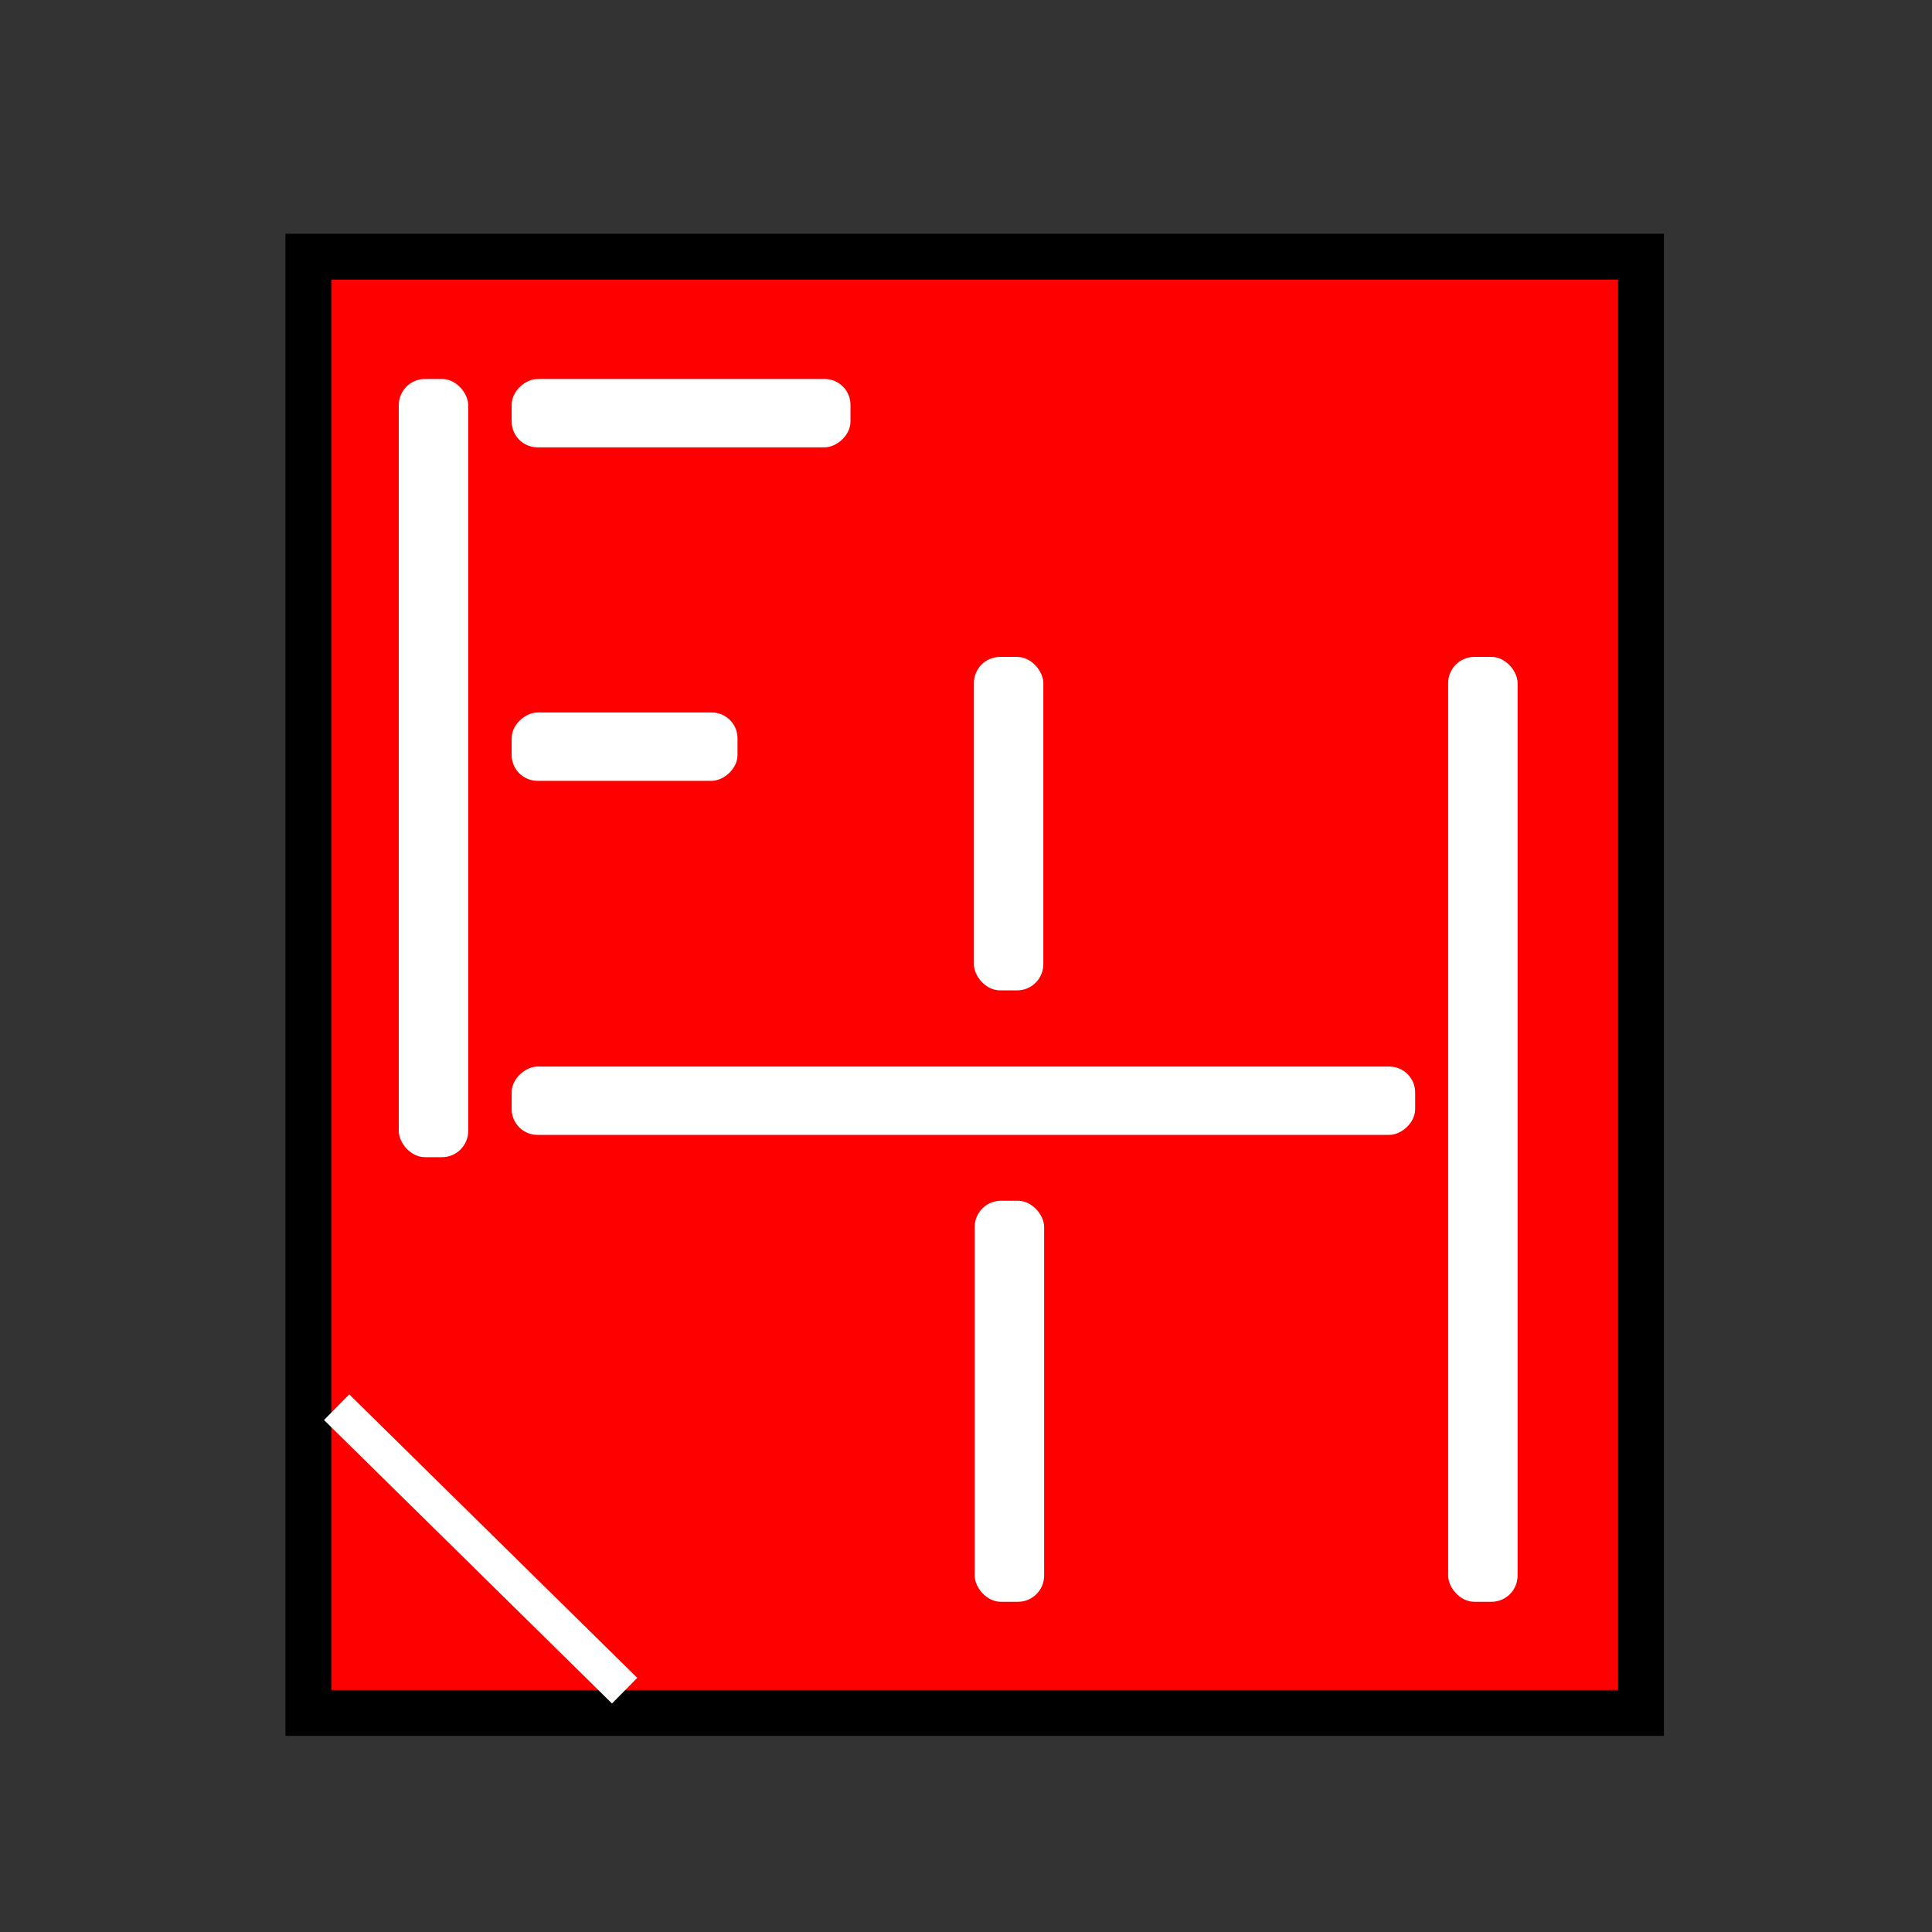
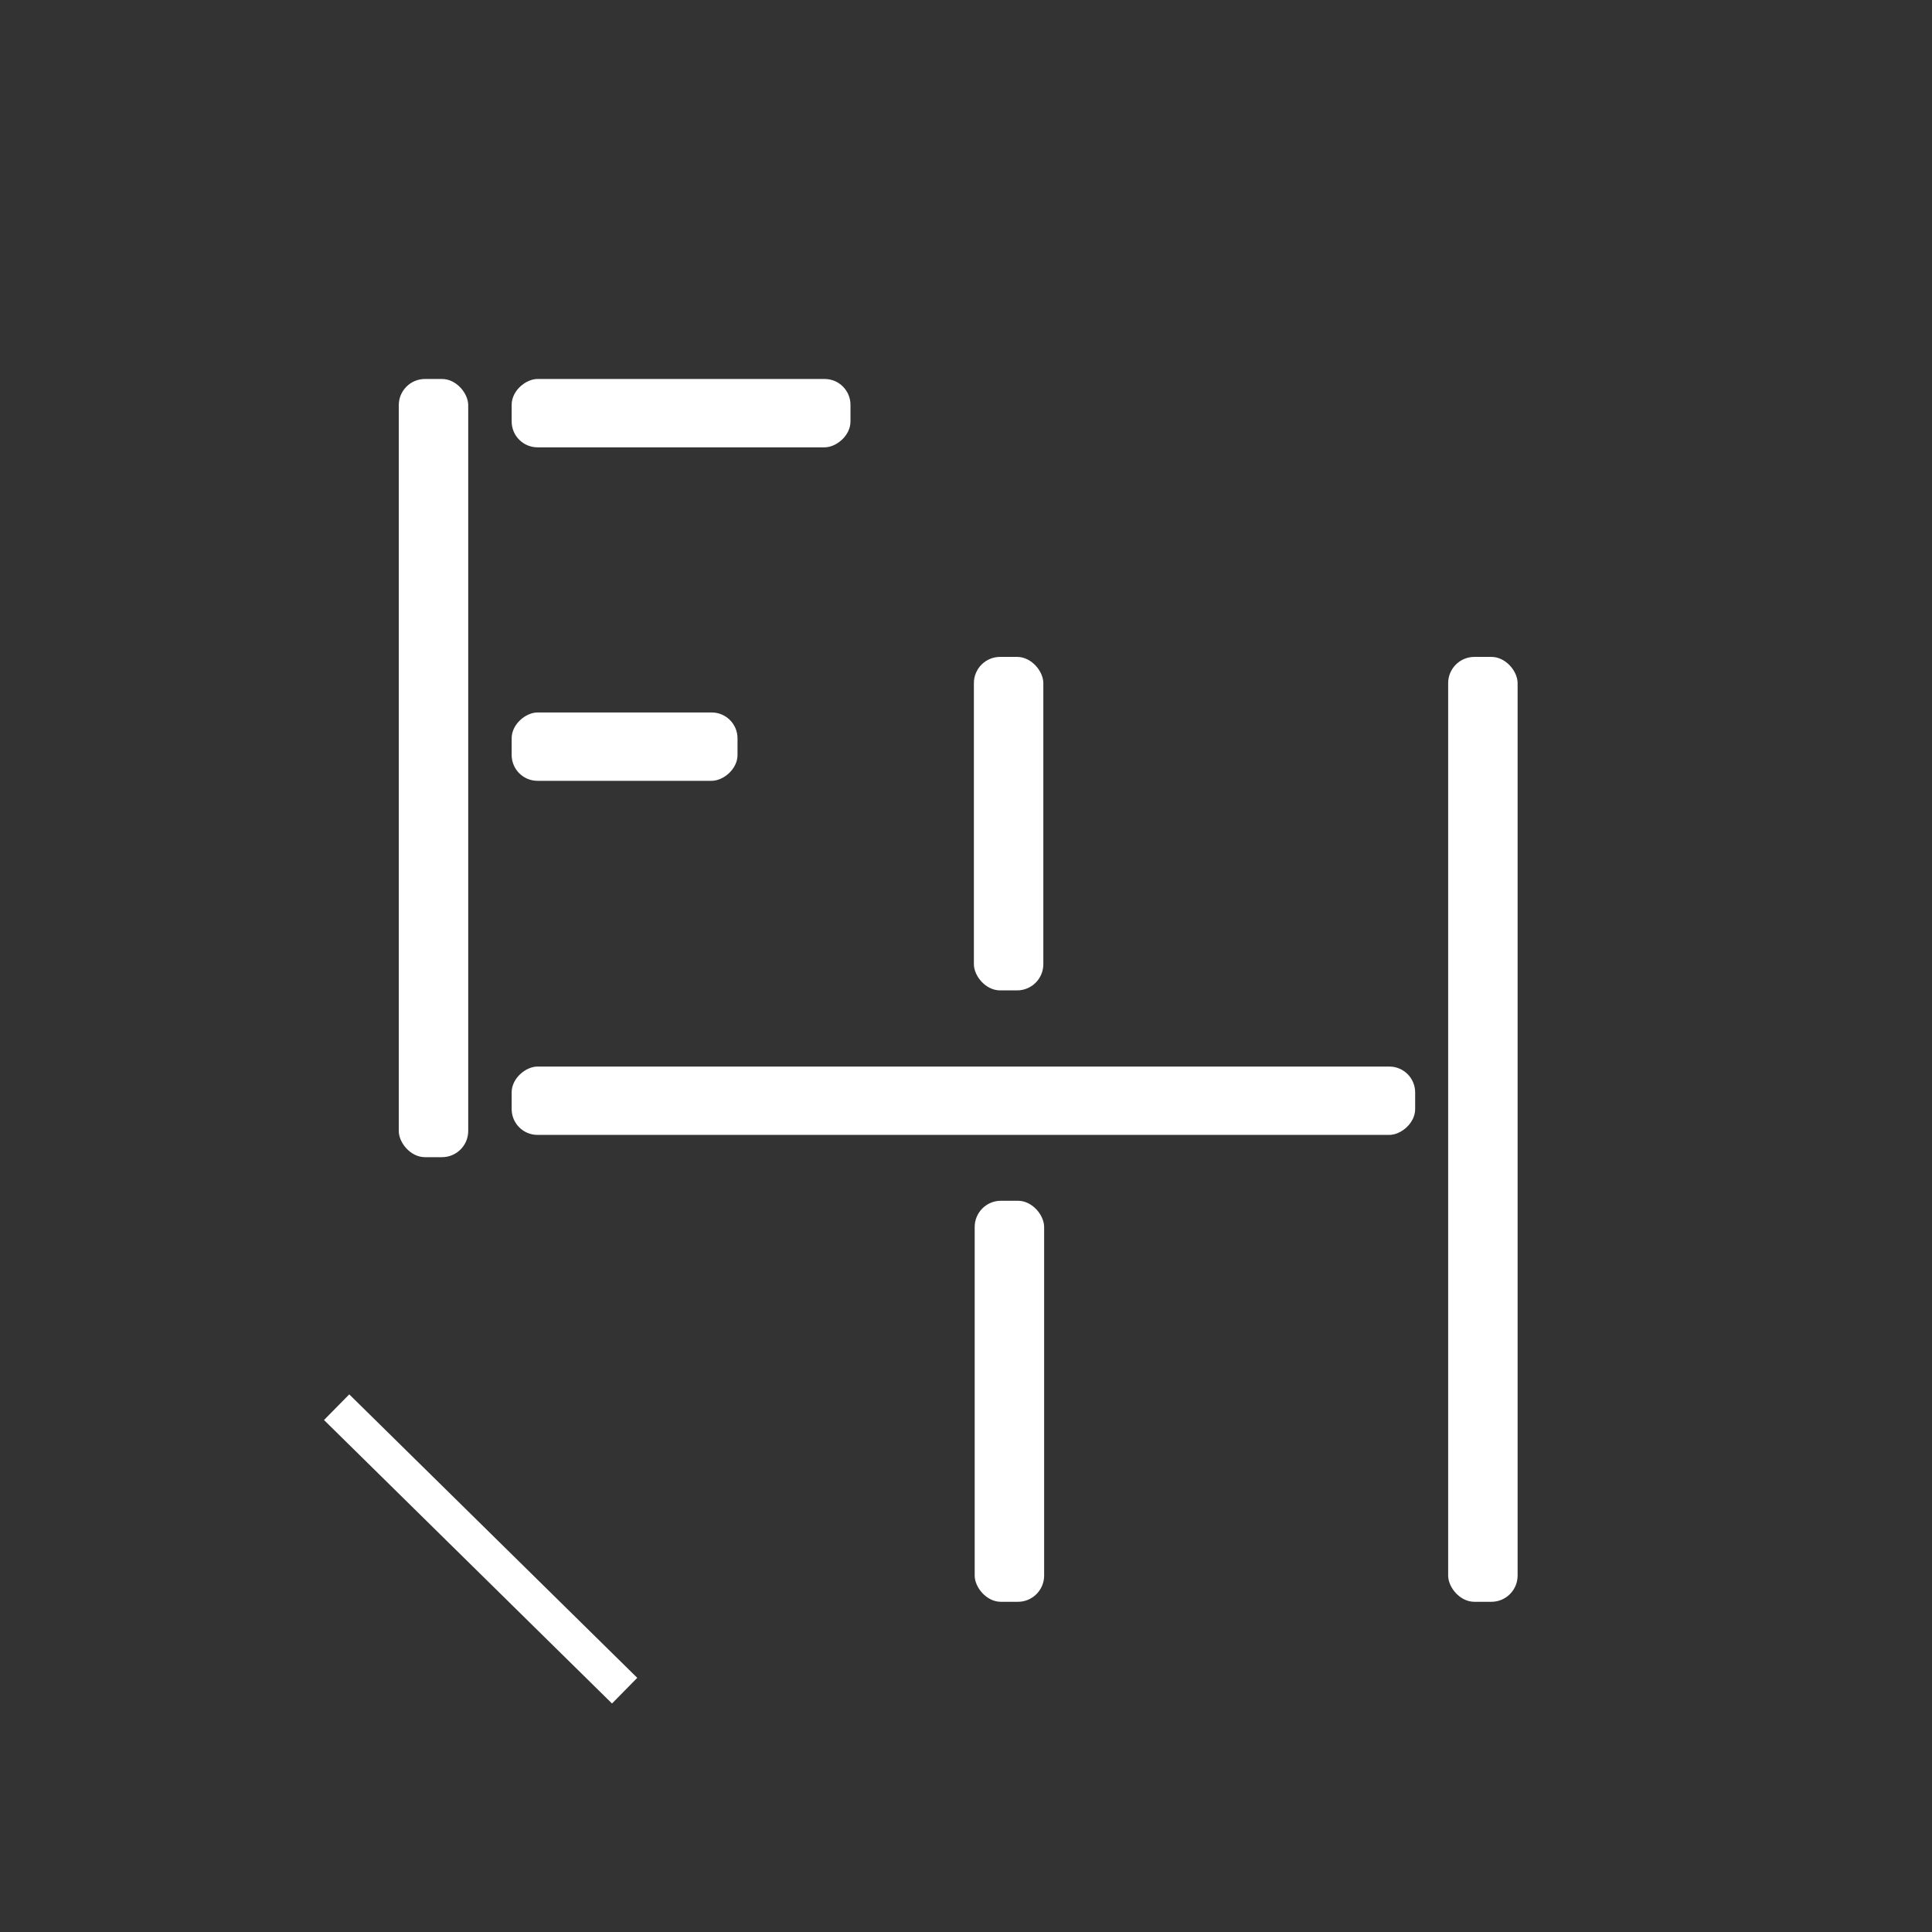
<svg xmlns="http://www.w3.org/2000/svg" xmlns:ns1="http://www.inkscape.org/namespaces/inkscape" xmlns:ns2="http://sodipodi.sourceforge.net/DTD/sodipodi-0.dtd" width="100" height="100" viewBox="0 0 26.458 26.458" version="1.1" id="svg8" ns1:version="0.92.1 r15371" ns2:docname="Dev_Logo_MobileView.svg">
  <rect x="0" y="0" width="26.458" height="26.458" fill="#333333" stroke="none" />
  <defs id="defs2" />
  <ns2:namedview id="base" pagecolor="#ffffff" bordercolor="#666666" borderopacity="1.0" ns1:pageopacity="0.0" ns1:pageshadow="2" ns1:zoom="0.51906082" ns1:cx="244.31043" ns1:cy="418.23557" ns1:document-units="mm" ns1:current-layer="layer1" showgrid="true" ns1:window-width="1920" ns1:window-height="1018" ns1:window-x="-8" ns1:window-y="-8" ns1:window-maximized="1" units="px">
    <ns1:grid type="xygrid" id="grid4485" />
  </ns2:namedview>
  <g ns1:label="Ebene 1" ns1:groupmode="layer" id="layer1" transform="translate(0,-270.542)">
-     <rect style="opacity:1;fill:#ff0000;fill-opacity:1;stroke:#000000;stroke-width:0.628;stroke-miterlimit:4;stroke-dasharray:none;stroke-opacity:1;paint-order:markers stroke fill" id="rect4519" width="18.25" height="19.943" x="4.223" y="274.057" />
-     <rect style="opacity:1;fill:#ffffff;fill-opacity:1;stroke:#000000;stroke-width:0;stroke-linejoin:round;stroke-miterlimit:4;stroke-dasharray:none;stroke-opacity:1;paint-order:markers stroke fill" id="rect4558" width="2.743" height="26.458" x="111.125" y="106.5" />
    <rect style="opacity:1;fill:#ffffff;fill-opacity:1;stroke:#000000;stroke-width:0;stroke-linecap:square;stroke-linejoin:round;stroke-miterlimit:4;stroke-dasharray:none;stroke-opacity:1;paint-order:markers stroke fill" id="rect4570" width="0.951" height="10.657" x="5.461" y="275.732" rx="0.359" />
    <path style="fill:#ffffff;fill-opacity:1;stroke:#ffffff;stroke-width:0.493;stroke-linecap:butt;stroke-linejoin:miter;stroke-miterlimit:4;stroke-dasharray:none;stroke-opacity:1" d="m 4.61,289.813 3.944,3.882" id="path4587" ns1:connector-curvature="0" />
    <rect style="opacity:1;fill:#ffffff;fill-opacity:1;stroke:#000000;stroke-width:0;stroke-linecap:square;stroke-linejoin:round;stroke-miterlimit:4;stroke-dasharray:none;stroke-opacity:1;paint-order:markers stroke fill" id="rect4570-4" width="0.936" height="4.64" x="275.732" y="-11.647" rx="0.354" transform="rotate(90)" />
    <rect style="opacity:1;fill:#ffffff;fill-opacity:1;stroke:#000000;stroke-width:0;stroke-linecap:square;stroke-linejoin:round;stroke-miterlimit:4;stroke-dasharray:none;stroke-opacity:1;paint-order:markers stroke fill" id="rect4570-4-0" width="0.936" height="3.093" x="280.299" y="-10.1" rx="0.354" transform="rotate(90)" />
    <rect style="opacity:1;fill:#ffffff;fill-opacity:1;stroke:#000000;stroke-width:0;stroke-linecap:square;stroke-linejoin:round;stroke-miterlimit:4;stroke-dasharray:none;stroke-opacity:1;paint-order:markers stroke fill" id="rect4570-4-9" width="0.936" height="12.373" x="285.148" y="-19.38" rx="0.354" transform="rotate(90)" />
    <rect style="opacity:1;fill:#ffffff;fill-opacity:1;stroke:#000000;stroke-width:0;stroke-linecap:square;stroke-linejoin:round;stroke-miterlimit:4;stroke-dasharray:none;stroke-opacity:1;paint-order:markers stroke fill" id="rect4570-4-0-5" width="0.951" height="4.567" x="-14.288" y="-284.105" rx="0.359" transform="scale(-1)" />
    <rect style="opacity:1;fill:#ffffff;fill-opacity:1;stroke:#000000;stroke-width:0;stroke-linecap:square;stroke-linejoin:round;stroke-miterlimit:4;stroke-dasharray:none;stroke-opacity:1;paint-order:markers stroke fill" id="rect4570-4-0-5-1" width="0.951" height="5.492" x="-14.299" y="-292.478" rx="0.359" transform="scale(-1)" />
    <rect style="opacity:1;fill:#ffffff;fill-opacity:1;stroke:#000000;stroke-width:0;stroke-linecap:square;stroke-linejoin:round;stroke-miterlimit:4;stroke-dasharray:none;stroke-opacity:1;paint-order:markers stroke fill" id="rect4570-4-9-9" width="0.951" height="12.94" x="-20.783" y="-292.478" rx="0.359" transform="scale(-1)" />
  </g>
</svg>